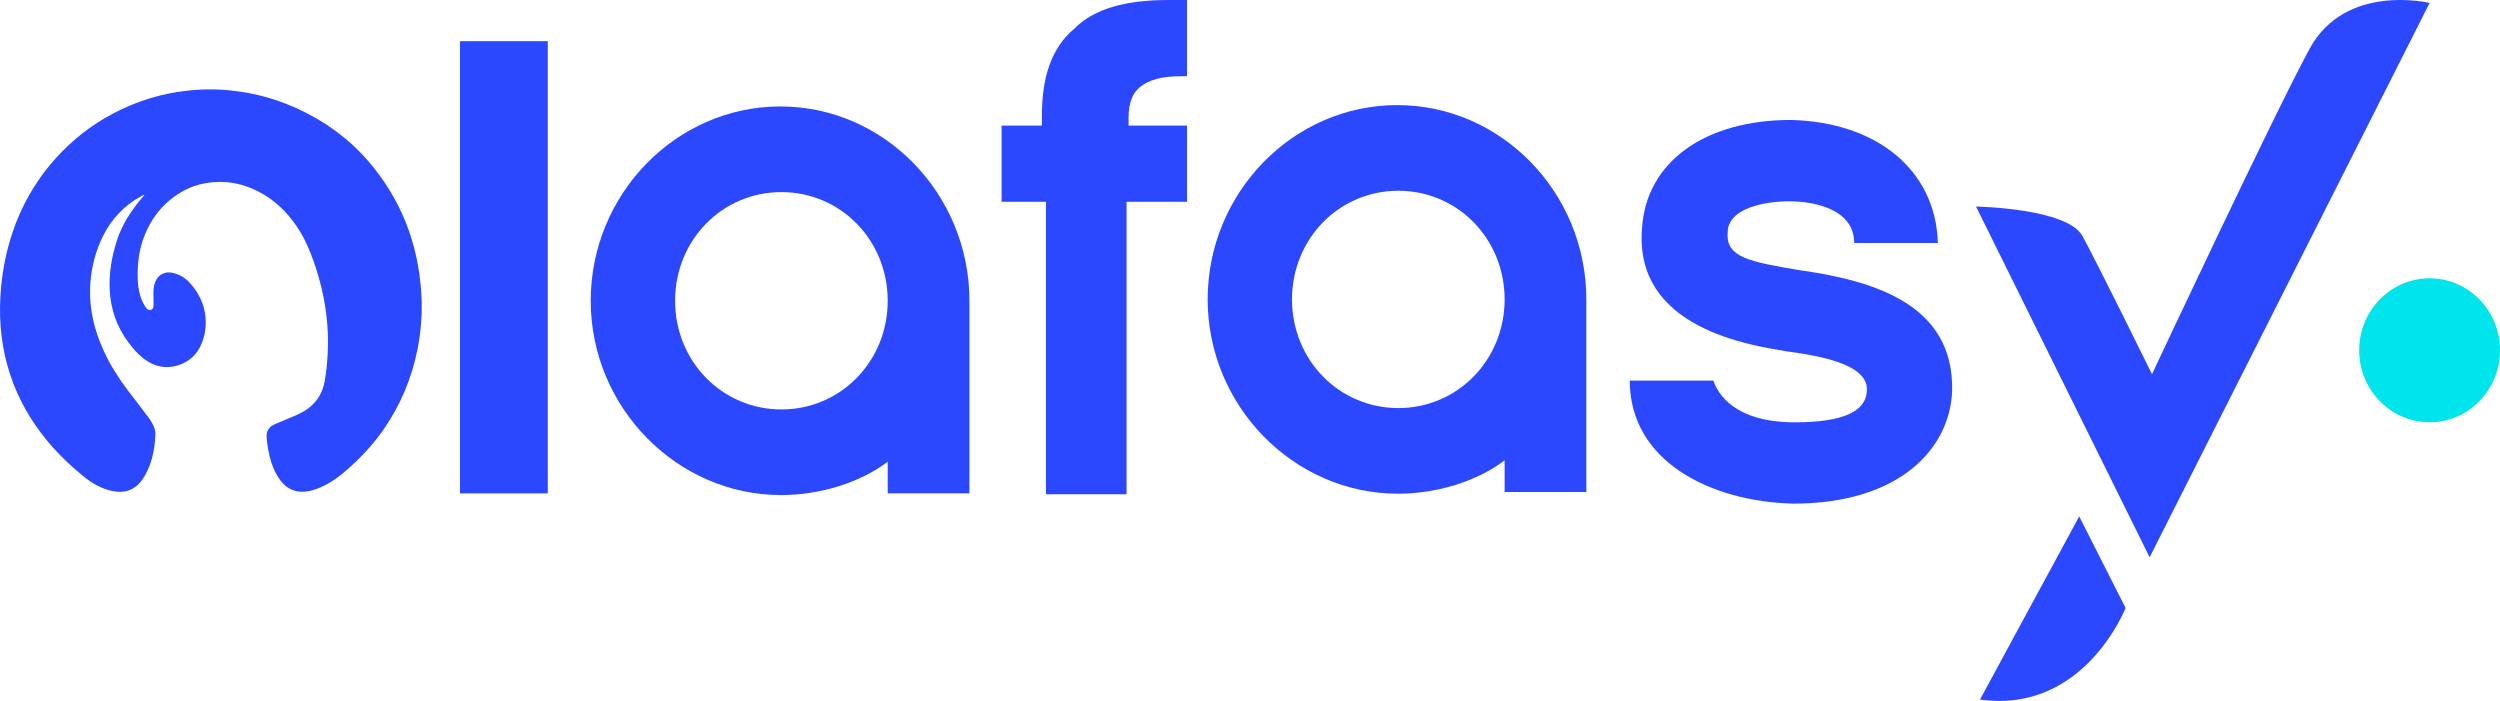
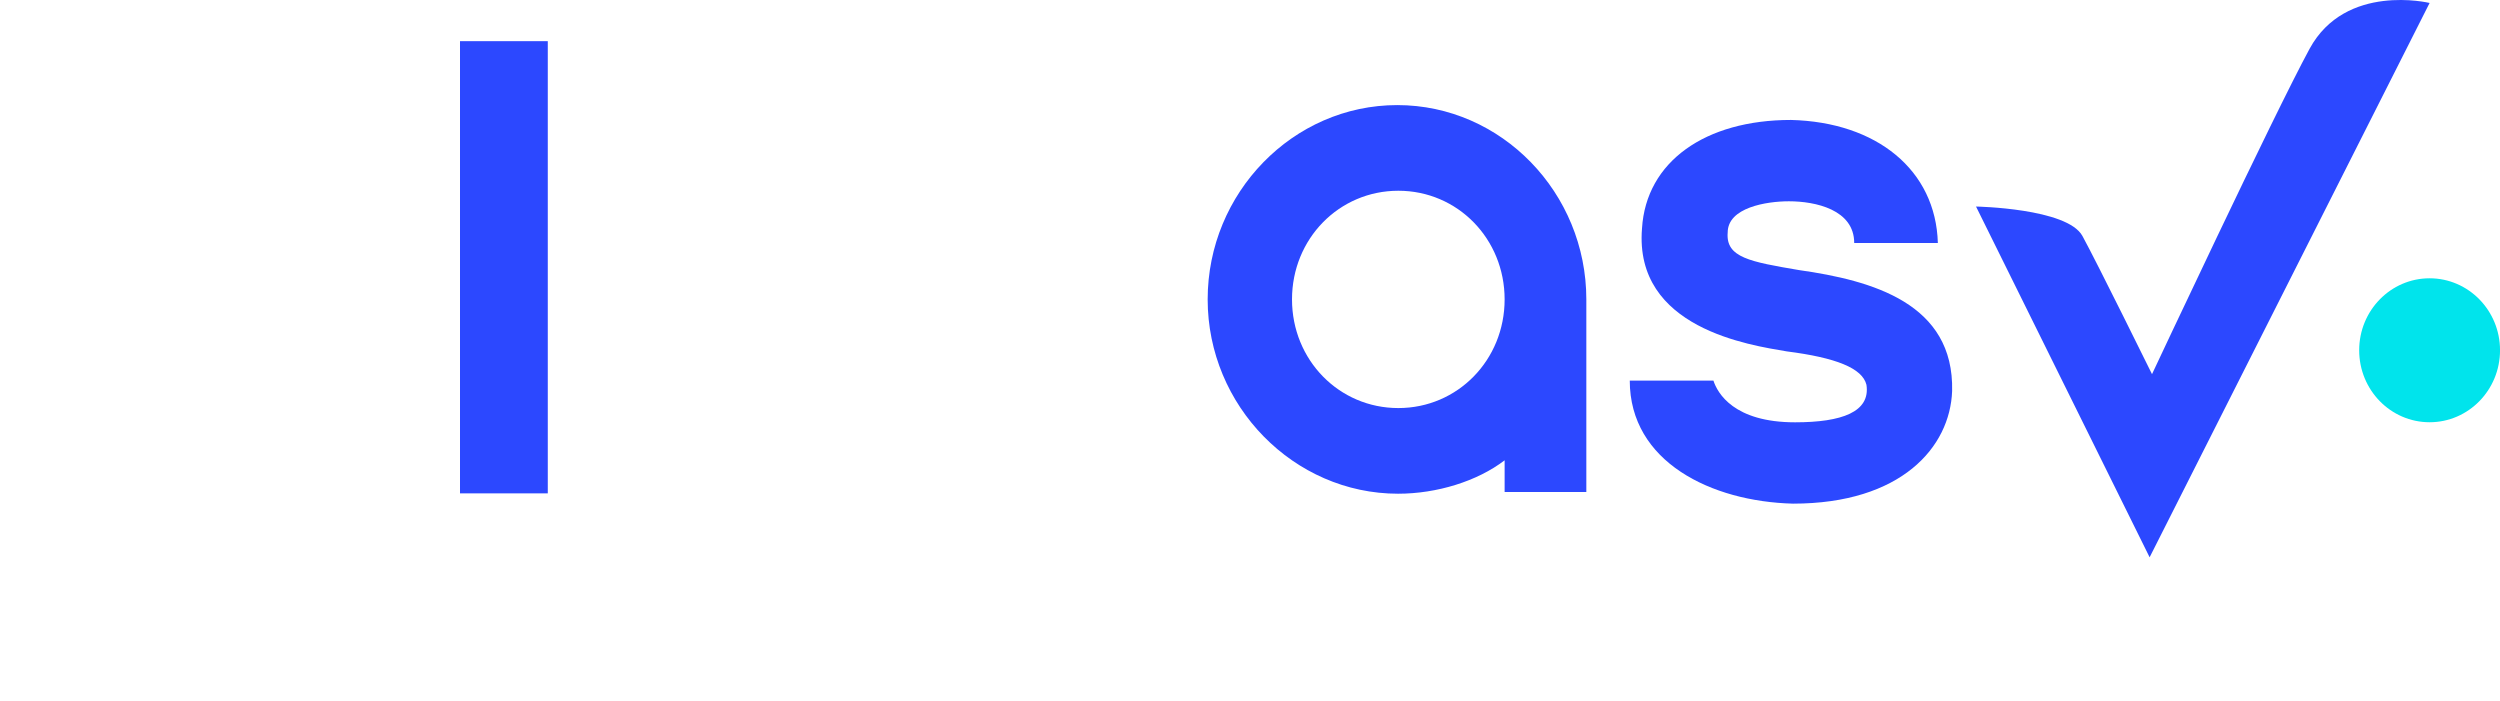
<svg xmlns="http://www.w3.org/2000/svg" width="107" height="30" viewBox="0 0 107 30" fill="none">
  <path d="M84.574 8.84L92.004 23.852L103.987 0.127C103.987 0.127 100.392 -0.747 98.851 2.087C97.311 4.921 92.106 16.014 92.106 16.014C92.106 16.014 89.778 11.29 89.128 10.1C88.477 8.91 84.574 8.84 84.574 8.84Z" fill="#2C48FF" />
-   <path d="M84.744 29.94L88.99 22.102L90.975 26.021C90.975 26.021 89.195 30.57 84.744 29.94Z" fill="#2C48FF" />
-   <path d="M33.444 17.524C30.907 17.524 28.894 15.466 28.894 12.873C28.894 10.279 30.907 8.222 33.444 8.222C35.982 8.222 37.994 10.279 37.994 12.873C37.994 15.466 35.982 17.524 33.444 17.524ZM33.398 4.556C28.936 4.556 25.283 8.312 25.283 12.873C25.283 17.434 28.971 21.189 33.433 21.189C35.096 21.189 36.828 20.653 37.994 19.759V21.116H41.491V13.141V12.873C41.491 8.312 37.861 4.556 33.398 4.556Z" fill="#2C48FF" />
  <path d="M19.688 1.762H23.445V21.116H19.688V1.762Z" fill="#2C48FF" />
  <path d="M59.849 17.465C57.311 17.465 55.298 15.408 55.298 12.814C55.298 10.221 57.311 8.164 59.849 8.164C62.386 8.164 64.398 10.221 64.398 12.814C64.398 15.408 62.386 17.465 59.849 17.465ZM59.803 4.498C55.341 4.498 51.688 8.253 51.688 12.814C51.688 17.375 55.375 21.131 59.837 21.131C61.5 21.131 63.233 20.595 64.398 19.701V21.058H67.895V13.082V12.814C67.895 8.253 64.266 4.498 59.803 4.498Z" fill="#2C48FF" />
-   <path d="M50.804 5.377V8.638H48.217V21.154H44.767V8.638H42.869V5.377H44.594V4.936C44.594 3.262 45.025 2.028 45.974 1.234C46.837 0.353 48.217 -0 50.027 -0H50.372H50.804V3.262H50.545C49.682 3.262 49.165 3.437 48.82 3.703C48.475 3.967 48.303 4.407 48.303 5.025V5.377H50.804Z" fill="#2C48FF" />
  <path d="M69.754 16.289C69.754 19.77 73.246 21.466 76.74 21.556C81.367 21.556 83.463 19.145 83.551 16.736C83.639 12.988 80.144 12.005 77.001 11.56C74.907 11.203 73.857 11.025 73.945 9.953C73.945 8.882 75.605 8.615 76.565 8.615C77.7 8.615 79.36 8.972 79.36 10.4H82.94C82.852 7.275 80.32 5.224 76.653 5.134C72.985 5.134 70.453 6.918 70.278 9.774C69.929 14.059 74.907 14.773 76.477 15.04C78.574 15.308 79.709 15.755 79.884 16.469C80.059 17.629 78.834 18.075 76.828 18.075C74.208 18.075 73.509 16.826 73.334 16.289H69.754Z" fill="#2C48FF" />
  <path d="M107.001 14.991C107.001 16.693 105.651 18.072 103.987 18.072C102.322 18.072 100.973 16.693 100.973 14.991C100.973 13.29 102.322 11.911 103.987 11.911C105.651 11.911 107.001 13.29 107.001 14.991Z" fill="#00E4EC" />
-   <path d="M6.184 8.341C6.047 8.501 5.919 8.655 5.801 8.812C5.452 9.274 5.167 9.77 4.992 10.328C4.778 11.006 4.66 11.704 4.696 12.418C4.737 13.236 4.997 13.976 5.48 14.632C5.674 14.898 5.886 15.145 6.146 15.346C6.363 15.514 6.601 15.635 6.873 15.685C7.435 15.795 8.183 15.551 8.534 14.901C8.707 14.581 8.794 14.237 8.805 13.872C8.827 13.2 8.581 12.628 8.15 12.135C7.947 11.9 7.69 11.743 7.388 11.678C7.284 11.656 7.177 11.65 7.07 11.678C6.906 11.718 6.782 11.813 6.697 11.961C6.601 12.13 6.568 12.314 6.566 12.505C6.566 12.676 6.571 12.85 6.571 13.021C6.571 13.06 6.571 13.102 6.563 13.141C6.544 13.248 6.439 13.298 6.343 13.253C6.289 13.225 6.253 13.178 6.22 13.127C6.094 12.934 6.012 12.724 5.96 12.497C5.897 12.214 5.886 11.928 5.891 11.642C5.902 11.129 5.979 10.625 6.162 10.146C6.494 9.269 7.062 8.599 7.876 8.156C8.219 7.971 8.586 7.862 8.97 7.814C9.812 7.711 10.59 7.901 11.314 8.341C11.948 8.725 12.436 9.257 12.83 9.891C13.085 10.303 13.269 10.748 13.431 11.205C13.675 11.902 13.853 12.617 13.952 13.354C14.029 13.94 14.059 14.531 14.026 15.122C14.004 15.534 13.965 15.946 13.889 16.352C13.784 16.896 13.494 17.305 13.031 17.588C12.822 17.714 12.597 17.804 12.375 17.899C12.183 17.983 11.991 18.062 11.799 18.14C11.742 18.165 11.687 18.19 11.635 18.227C11.487 18.331 11.407 18.471 11.41 18.656C11.413 18.852 11.446 19.042 11.479 19.236C11.544 19.617 11.654 19.981 11.843 20.32C11.948 20.505 12.071 20.673 12.238 20.808C12.474 20.992 12.74 21.066 13.033 21.043C13.359 21.018 13.656 20.9 13.941 20.752C14.264 20.586 14.552 20.368 14.826 20.13C15.432 19.6 15.981 19.017 16.441 18.348C17.146 17.319 17.62 16.19 17.867 14.96C18.023 14.172 18.084 13.377 18.034 12.572C17.902 10.42 17.162 8.518 15.764 6.898C14.928 5.931 13.922 5.203 12.775 4.67C12.085 4.351 11.366 4.116 10.618 3.978C10.324 3.925 10.031 3.886 9.735 3.858C9.362 3.824 8.989 3.818 8.616 3.832C8.334 3.844 8.052 3.872 7.772 3.911C6.993 4.018 6.242 4.228 5.518 4.536C4.559 4.945 3.692 5.505 2.927 6.223C1.581 7.489 0.706 9.036 0.279 10.852C0.136 11.454 0.051 12.068 0.016 12.687C-0.048 13.844 0.079 14.976 0.449 16.075C0.794 17.103 1.326 18.025 2.011 18.855C2.508 19.454 3.067 19.989 3.676 20.469C3.991 20.715 4.337 20.9 4.723 20.995C4.929 21.046 5.137 21.074 5.348 21.032C5.641 20.976 5.872 20.819 6.05 20.581C6.258 20.306 6.396 19.992 6.492 19.659C6.59 19.32 6.634 18.969 6.65 18.616C6.656 18.465 6.623 18.328 6.557 18.193C6.503 18.078 6.434 17.975 6.36 17.874C6.075 17.484 5.776 17.112 5.485 16.728C5.088 16.201 4.728 15.646 4.452 15.041C4.208 14.511 4.024 13.962 3.928 13.385C3.857 12.959 3.835 12.53 3.868 12.099C3.923 11.395 4.098 10.726 4.411 10.098C4.781 9.358 5.326 8.787 6.047 8.394C6.083 8.375 6.119 8.358 6.154 8.341H6.184Z" fill="#2C48FF" />
</svg>